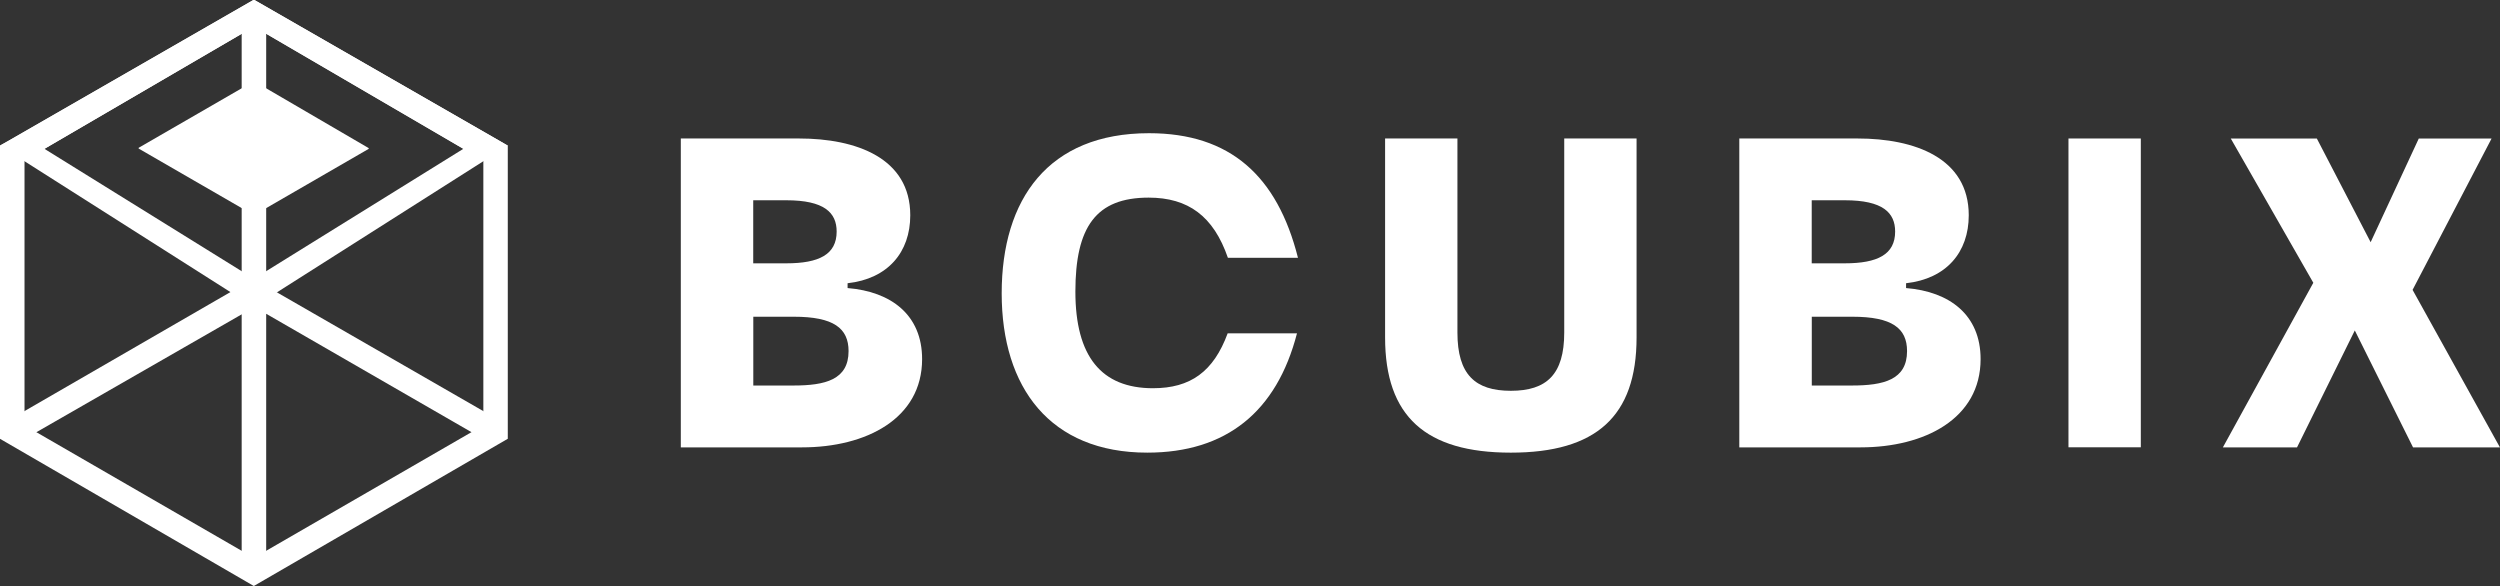
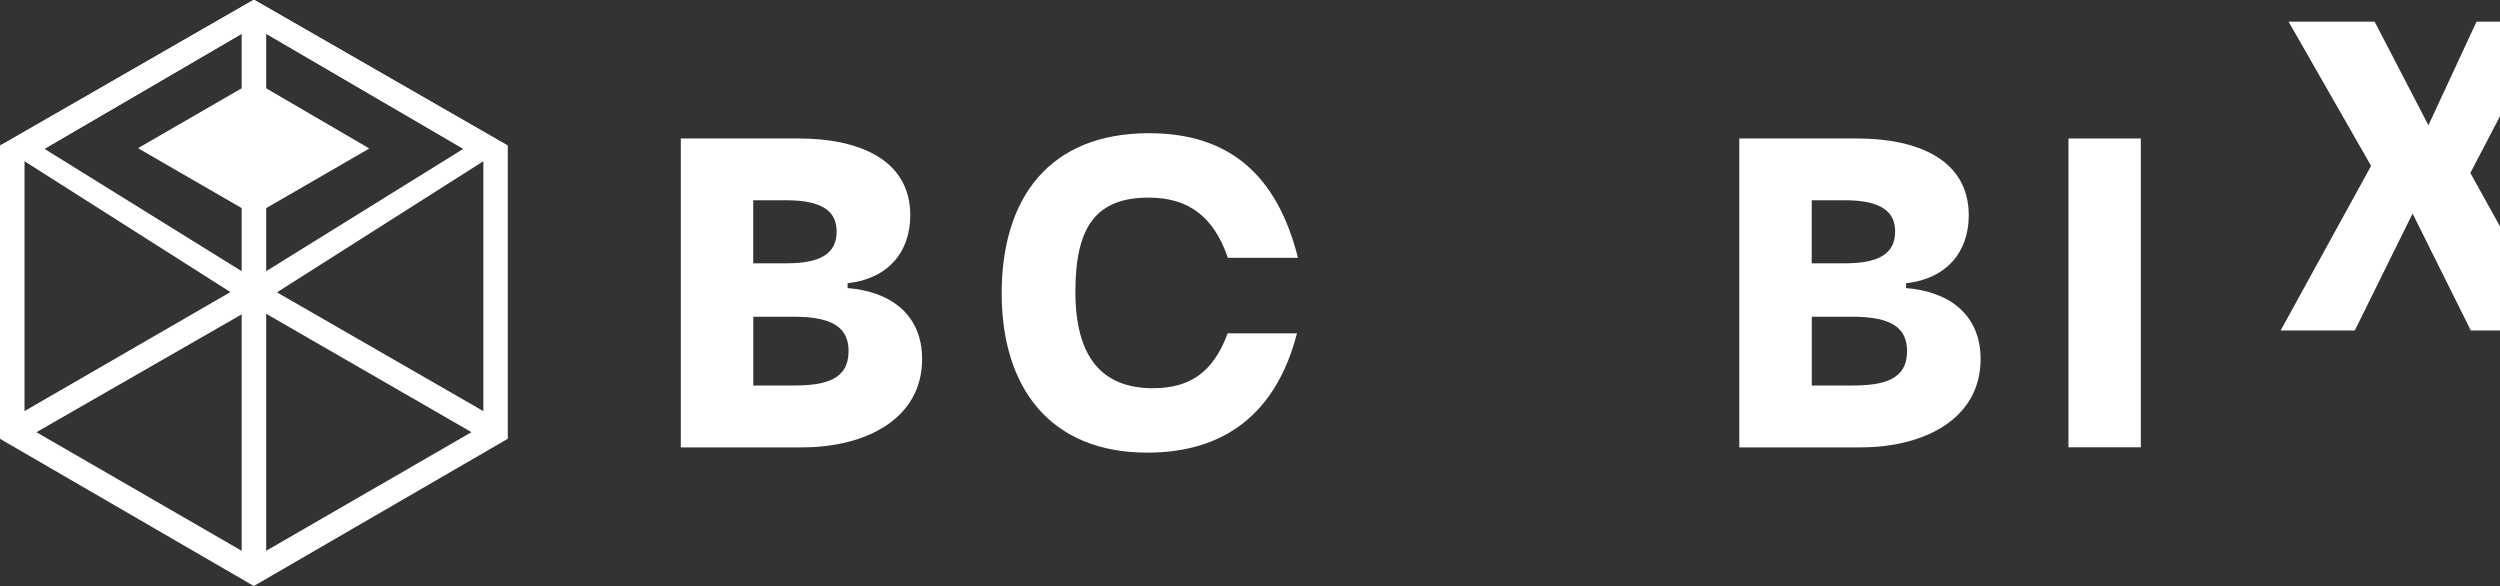
<svg xmlns="http://www.w3.org/2000/svg" id="Calque_1" viewBox="0 0 331.44 77.74">
  <rect x="0" y="0" width="331.44" height="77.74" fill="#333333" stroke="none" />
  <defs>
    <style>.cls-1{fill:#fff;stroke-width:0px;}</style>
  </defs>
  <path class="cls-1" d="m66.73,18.96s-.01,0-.01,0c0,0,0,0,0,0l-.43-.25L33.8.04l-.14-.08-.14.08L.93,18.78s-.02,0-.03.01l-.42.24-.23.12-.26.15v38.87l33.66,19.52,33.67-19.52V19.31l-.6-.35Zm-2.66,37.43l-30.41,17.57L3.25,56.39V21.27L33.67,3.53l28.71,16.75,1.7.99v35.13Z" />
  <polygon class="cls-1" points="35.29 75.75 32.04 75.75 32.04 36.07 66.52 55.91 64.89 58.67 35.29 41.6 35.29 75.75" />
  <polygon class="cls-1" points="2.44 58.67 .81 55.91 32.04 37.86 32.04 1.91 35.29 1.91 35.29 39.81 2.44 58.67" />
  <path class="cls-1" d="m48.87,19.74l-15.17,8.77s-.04.01-.06,0l-15.25-8.81s-.04-.09,0-.11l15.25-8.81s.04-.01.06,0l15.17,8.85s.04.09,0,.11Z" />
  <path class="cls-1" d="m0,19.31l33.66,21.39,33.67-21.39L33.66-.04,0,19.31ZM33.67,3.53l27.76,16.2-27.77,17.23L5.89,19.73,33.67,3.53Z" />
  <path class="cls-1" d="m90.27,18.36h15.67c7.54,0,14.74,2.57,14.74,10.18,0,4.91-2.98,8.42-8.31,9.01v.64c5.79.47,9.88,3.57,9.88,9.42,0,7.9-7.43,11.7-15.91,11.7h-16.08V18.36Zm13.98,16.55c4.33,0,6.67-1.17,6.67-4.21,0-2.51-1.64-4.15-6.67-4.15h-4.39v8.36h4.39Zm8.25,11.64c0-3.04-1.99-4.56-7.25-4.56h-5.38v9.12h5.32c4.21,0,7.31-.76,7.31-4.56Z" />
  <path class="cls-1" d="m152.86,51.47c-6.84,0-10.29-4.21-10.29-12.81s2.75-12.46,9.71-12.46c5.24,0,8.6,2.45,10.51,7.98h9.29c-2.74-10.85-8.98-16.52-19.75-16.52-13.33,0-19.53,8.72-19.53,21.23s6.43,21.12,19.3,21.12c10.46,0,17.16-5.41,19.85-15.82h-9.19c-1.88,5.1-4.95,7.28-9.9,7.28Z" />
-   <path class="cls-1" d="m183.63,44.74v-26.38h9.59v25.73c0,5.56,2.34,7.72,7.08,7.72s7.08-2.16,7.08-7.72v-25.73h9.59v26.38c0,10.47-5.38,15.27-16.67,15.27s-16.67-4.8-16.67-15.27Z" />
  <path class="cls-1" d="m230.6,18.36h15.67c7.54,0,14.74,2.57,14.74,10.18,0,4.91-2.98,8.42-8.31,9.01v.64c5.79.47,9.88,3.57,9.88,9.42,0,7.9-7.43,11.7-15.91,11.7h-16.08V18.36Zm13.98,16.55c4.33,0,6.67-1.17,6.67-4.21,0-2.51-1.64-4.15-6.67-4.15h-4.39v8.36h4.39Zm8.25,11.64c0-3.04-1.99-4.56-7.25-4.56h-5.38v9.12h5.32c4.21,0,7.31-.76,7.31-4.56Z" />
  <path class="cls-1" d="m274.23,18.36h9.59v40.94h-9.59V18.36Z" />
-   <path class="cls-1" d="m312.19,43.81l-7.66,15.5h-9.83l11.99-21.82-10.94-19.12h11.41l7.13,13.74,6.38-13.74h9.65l-10.47,20.06,11.58,20.88h-11.52l-7.72-15.5Z" />
+   <path class="cls-1" d="m312.19,43.81h-9.83l11.99-21.82-10.94-19.12h11.41l7.13,13.74,6.38-13.74h9.65l-10.47,20.06,11.58,20.88h-11.52l-7.72-15.5Z" />
</svg>